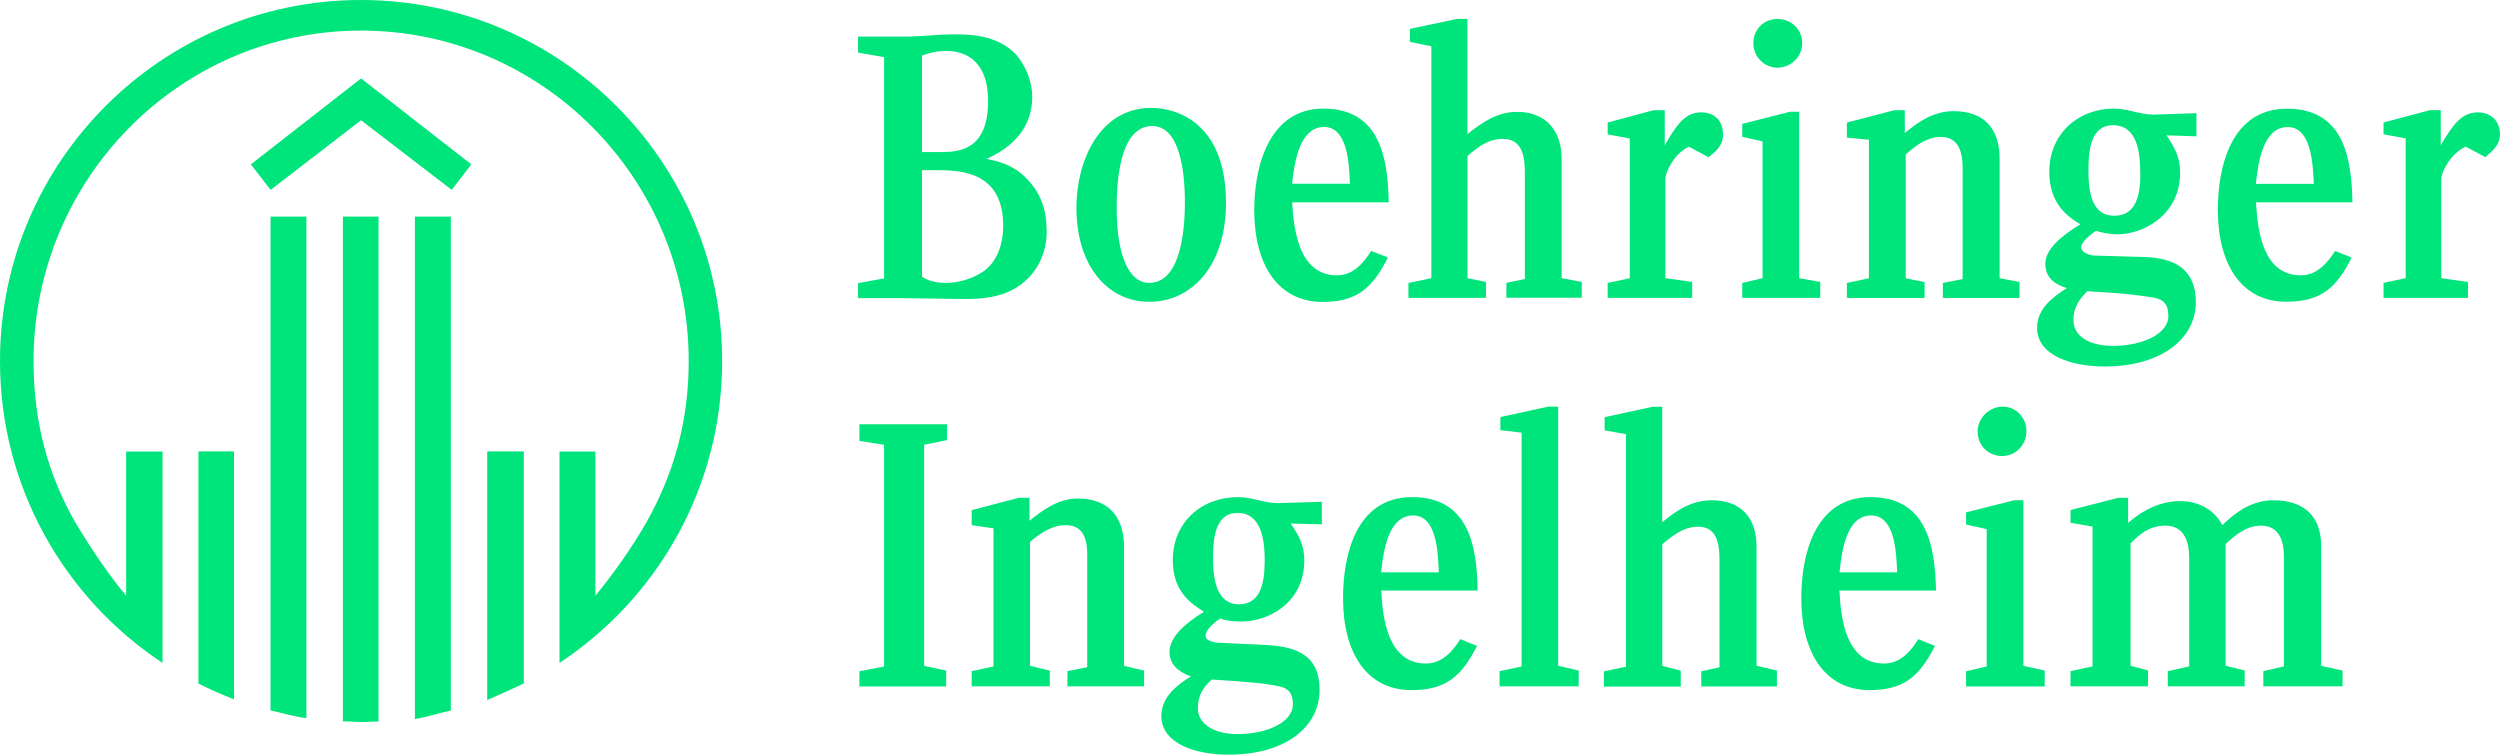
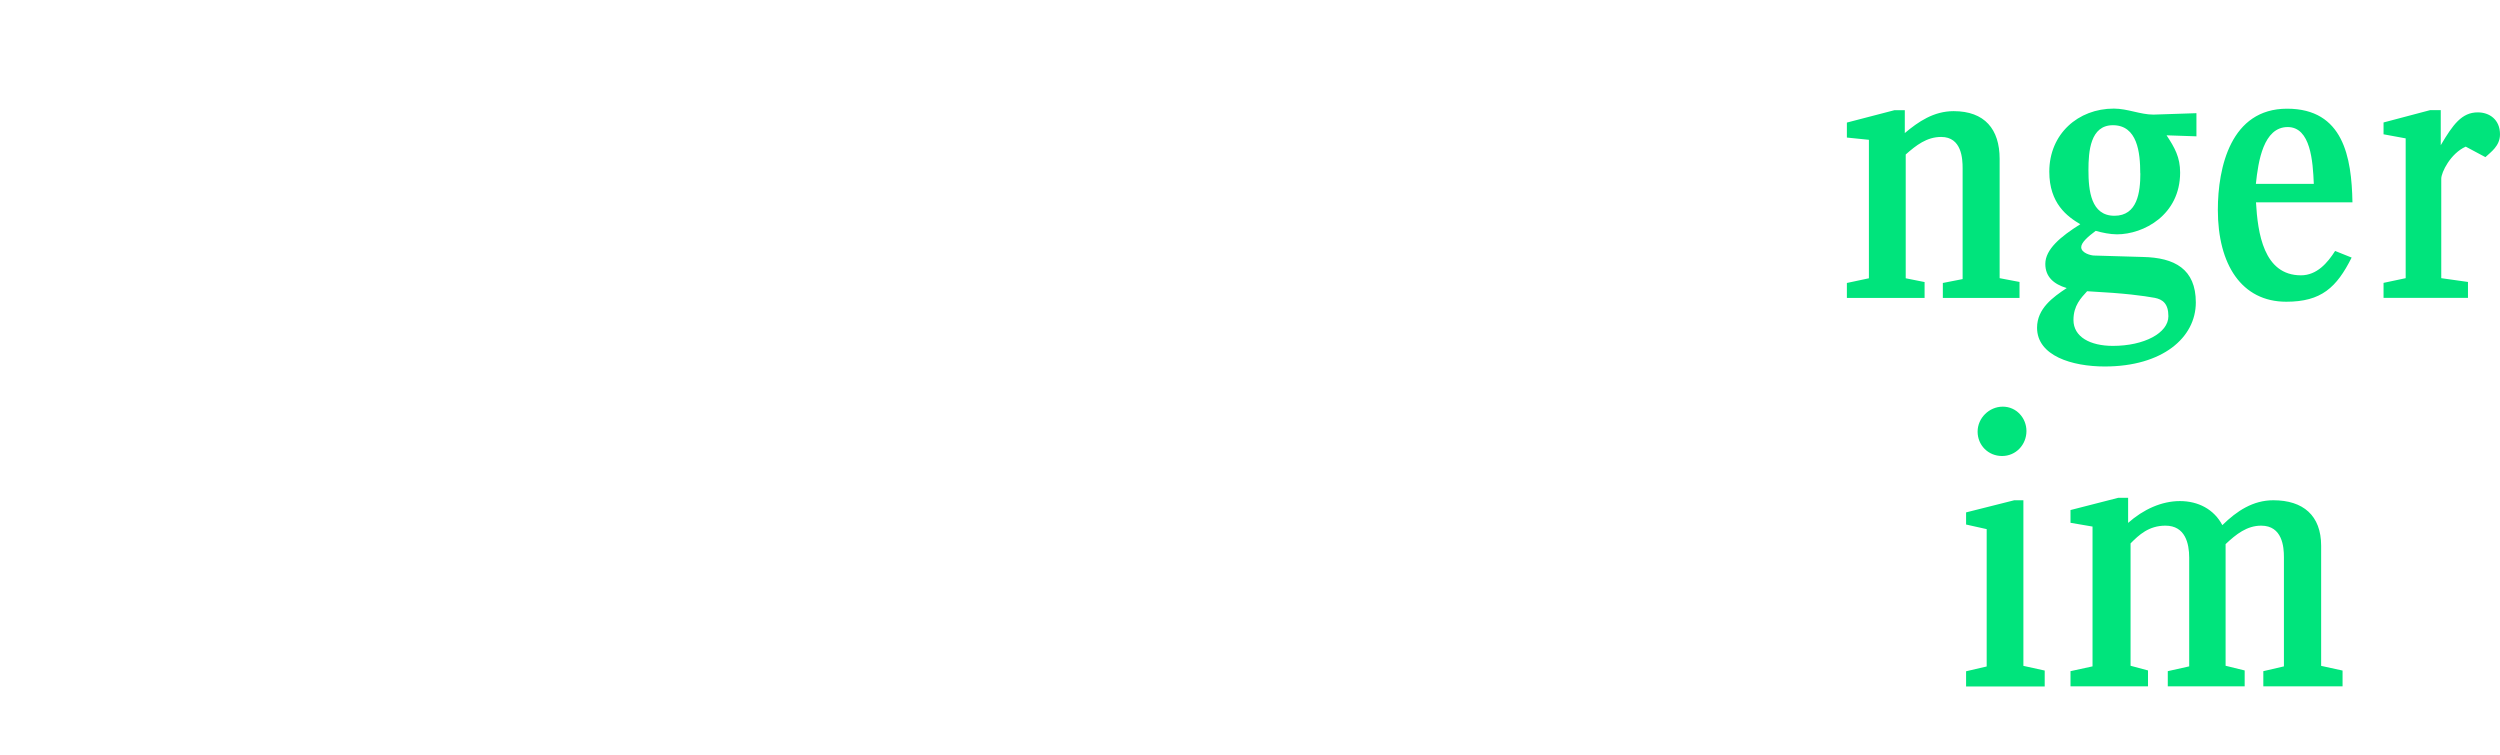
<svg xmlns="http://www.w3.org/2000/svg" id="Camada_2" viewBox="0 0 245.17 74.03">
  <g id="Layer_1">
-     <path d="M44.3,18.62l-8.89-6.83-8.87,6.83-1.94-2.5,10.81-8.43,10.81,8.43-1.92,2.5ZM54.87,65.01v-20.73s3.52,0,3.52,0v14.14c1.69-2.05,3.56-4.67,4.97-7.14,2.69-4.75,4.18-9.89,4.18-15.87,0-17.88-14.39-32.41-32.14-32.41-17.72,0-32.11,14.53-32.11,32.41,0,5.97,1.41,11.12,4.09,15.81,1.5,2.52,3.28,5.15,4.99,7.2v-14.14s3.57,0,3.57,0v20.73C6.34,58.67,0,47.79,0,35.41,0,15.85,15.89,0,35.4,0s35.42,15.85,35.42,35.41c0,12.39-6.35,23.26-15.95,29.6M40.69,70.52V21.24s3.52,0,3.52,0v48.44c-1.14.25-2.31.63-3.52.84M47.78,68.65v-24.38s3.59,0,3.59,0v22.76c-1.21.57-2.4,1.09-3.59,1.62M35.4,70.8c-.58,0-1.17-.06-1.77-.06V21.24s3.49,0,3.49,0v49.51c-.5,0-1.1.06-1.71.06M26.53,69.68V21.24s3.52,0,3.52,0v49.18c-1.19-.12-2.32-.49-3.52-.75M19.46,67.03v-22.76s3.49,0,3.49,0v24.31c-1.18-.46-2.38-.98-3.49-1.55" style="fill:#00e47c;" />
-     <path d="M132.38,18.02h-5.67c.24-2.21.77-5.57,3.14-5.57,2.24,0,2.46,3.36,2.53,5.57M136.19,19.83c-.08-4.42-.9-9.18-6.41-9.18-5.36,0-6.78,5.75-6.78,9.94,0,5.35,2.31,9.02,6.72,9.02,3.4,0,4.91-1.42,6.39-4.36l-1.64-.64c-.75,1.18-1.76,2.39-3.35,2.39-3.63,0-4.24-4.18-4.4-7.16h9.48ZM120.23,19.89c0-8.1-5.13-9.31-7.3-9.31-5.22,0-7.37,5.38-7.37,9.77,0,5.81,3.13,9.25,7.15,9.25s7.52-3.37,7.52-9.71M102.63,22.36c0-1.77-.59-3.43-1.87-4.76-1.18-1.28-2.51-1.72-4.01-2.02,1.85-.82,4.48-2.53,4.48-6.11,0-1.4-.61-2.99-1.57-4.1-1.87-2-4.69-2-6.1-2-1.66,0-3.21.22-4.86.22h-4.55s0,1.57,0,1.57l2.55.44v21.7s-2.55.47-2.55.47v1.47s4.34,0,4.34,0c.88,0,4.91.08,5.74.08,2.08,0,5.59.06,7.6-3.36.52-.97.88-2.16.81-3.58M129.63,51.44v-2.23s-4.32.13-4.32.13c-1.3,0-2.54-.59-3.88-.59-3.6,0-6.42,2.46-6.42,6.2,0,3.1,1.87,4.3,3.06,5.04-1.92,1.18-3.38,2.52-3.38,3.95,0,1.18.83,1.95,2.1,2.39-1.33.83-2.9,2-2.9,3.87,0,2.76,3.42,3.81,6.58,3.81,5.73,0,8.94-2.83,8.94-6.34,0-3.2-1.93-4.23-5.15-4.41l-4.76-.23c-.3,0-1.27-.15-1.27-.66,0-.58.69-1.21,1.42-1.71.66.23,1.42.29,2.09.29,2.6,0,6.17-1.78,6.17-6.01,0-1.45-.51-2.41-1.34-3.6l3.06.08ZM112.2,67.31v-1.55s-1.97-.46-1.97-.46v-11.72c0-2.83-1.48-4.69-4.52-4.69-1.96,0-3.45,1.14-4.75,2.18v-2.25s-1.06,0-1.06,0l-4.61,1.21v1.47s2.14.31,2.14.31v13.55s-2.14.46-2.14.46v1.49s7.66,0,7.66,0v-1.55s-1.94-.46-1.94-.46v-12.15c1.05-.91,2.18-1.65,3.51-1.65,2.1,0,2.1,2.08,2.1,3.08v10.85s-1.94.39-1.94.39v1.49s7.54,0,7.54,0ZM92.79,67.31v-1.55s-2.16-.46-2.16-.46v-21.68s2.24-.46,2.24-.46v-1.55s-8.59,0-8.59,0v1.63s2.42.38,2.42.38v21.75s-2.42.46-2.42.46v1.49s8.51,0,8.51,0ZM116.2,19.83c0,2.37-.3,7.91-3.5,7.91-2.09,0-3.19-2.93-3.19-7.32,0-2.08.14-8.06,3.49-8.06,2.68,0,3.2,4.39,3.2,7.47M96.9,9.91c0,4.85-2.9,5-4.61,5h-1.87s0-9.46,0-9.46c.9-.31,1.41-.45,2.45-.45,1.36,0,4.03.58,4.03,4.91M98.38,22.13c0,1.95-.67,3.81-2.3,4.71-.96.58-2.23.9-3.29.9-.95,0-1.69-.16-2.37-.6v-10.45s1.62,0,1.62,0c2.56,0,6.34.38,6.34,5.44M124.02,55.08c0,1.78-.27,4.18-2.51,4.18s-2.55-2.53-2.55-4.5c0-1.84.16-4.46,2.39-4.46,2.41,0,2.68,2.76,2.68,4.77M126.79,69.09c0,1.65-2.37,2.9-5.45,2.9-2.23,0-3.87-.97-3.87-2.53,0-1.4.69-2.23,1.37-2.82,3.76.23,5.34.39,6.61.67.75.15,1.34.52,1.34,1.78" style="fill:#00e47c;" />
-     <path d="M186.05,56.13h-5.65c.22-2.24.72-5.58,3.1-5.58,2.26,0,2.47,3.34,2.55,5.58M176.74,4.23c0-1.35-1.07-2.37-2.42-2.37s-2.37,1.02-2.37,2.37c0,1.35,1.08,2.41,2.37,2.41s2.42-1.06,2.42-2.41M178.51,29.21v-1.56s-2.07-.37-2.07-.37V10.96s-.9,0-.9,0l-4.68,1.19v1.27s1.99.44,1.99.44v13.42s-1.99.47-1.99.47v1.46s7.65,0,7.65,0ZM168.97,13.18c0-1.47-.96-2.16-2.14-2.16-1.57,0-2.4,1.19-3.57,3.22v-3.43s-1.12,0-1.12,0l-4.48,1.21v1.16s2.17.4,2.17.4v13.7s-2.17.47-2.17.47v1.46s8.29,0,8.29,0v-1.56s-2.63-.37-2.63-.37v-9.75c0-.62.83-2.46,2.31-3.14l1.93,1.03c.62-.51,1.42-1.09,1.42-2.24M155.12,29.21v-1.56s-1.97-.37-1.97-.37v-11.7c0-2.68-1.47-4.61-4.38-4.61-2,0-3.52,1.12-4.86,2.18V1.86s-1.03,0-1.03,0l-4.61.97v1.28s2.1.43,2.1.43v22.74s-2.25.47-2.25.47v1.46s7.61,0,7.61,0v-1.56s-1.81-.37-1.81-.37v-11.99c1.06-.9,2.04-1.67,3.46-1.67,2.16,0,2.16,2.19,2.16,3.68v10.06s-1.81.38-1.81.38v1.46s7.39,0,7.39,0ZM174.26,67.32v-1.56s-2-.47-2-.47v-11.72c0-2.65-1.4-4.51-4.39-4.51-2.01,0-3.51,1.03-4.86,2.16v-11.33s-.94,0-.94,0l-4.71,1.02v1.29s2.1.38,2.1.38v22.8s-2.17.46-2.17.46v1.49s7.54,0,7.54,0v-1.56s-1.81-.47-1.81-.47v-11.92c1.06-.9,2.11-1.73,3.51-1.73,2.1,0,2.1,2.16,2.1,3.65v10.14s-1.79.39-1.79.39v1.49s7.43,0,7.43,0ZM154.82,67.32v-1.56s-2.01-.47-2.01-.47v-25.41s-.99,0-.99,0l-4.68,1.02v1.29s2.08.24,2.08.24v22.93s-2.16.46-2.16.46v1.49s7.75,0,7.75,0ZM189.86,57.91c-.09-4.39-.91-9.16-6.42-9.16s-6.79,5.74-6.79,9.91c0,5.35,2.32,9.02,6.71,9.02,3.42,0,4.9-1.42,6.4-4.33l-1.64-.67c-.73,1.2-1.78,2.39-3.35,2.39-3.66,0-4.24-4.16-4.38-7.16h9.46ZM144.91,57.91c-.07-4.39-.88-9.16-6.42-9.16s-6.78,5.74-6.78,9.91c0,5.35,2.31,9.02,6.71,9.02,3.45,0,4.93-1.42,6.43-4.33l-1.64-.67c-.76,1.2-1.78,2.39-3.37,2.39-3.63,0-4.24-4.16-4.39-7.16h9.47ZM141.1,56.13h-5.66c.24-2.24.75-5.58,3.15-5.58,2.22,0,2.44,3.34,2.51,5.58" style="fill:#00e47c;" />
    <path d="M209.9,17c0,1.86-.29,4.16-2.54,4.16-2.3,0-2.55-2.46-2.55-4.48,0-1.84.18-4.4,2.4-4.4,2.4,0,2.68,2.68,2.68,4.71M245.17,13.18c0-1.47-1.05-2.16-2.18-2.16-1.57,0-2.44,1.2-3.63,3.22v-3.44s-1.04,0-1.04,0l-4.57,1.21v1.16s2.17.4,2.17.4v13.71s-2.17.46-2.17.46v1.47s8.28,0,8.28,0v-1.56s-2.62-.37-2.62-.37v-9.76c0-.61.9-2.47,2.4-3.14l1.93,1.03c.53-.5,1.43-1.09,1.43-2.24M215.4,13.36v-2.26s-4.22.14-4.22.14c-1.28,0-2.54-.59-3.88-.59-3.5,0-6.33,2.48-6.33,6.19,0,3.12,1.77,4.4,3.04,5.15-1.93,1.21-3.43,2.46-3.43,3.89,0,1.27.83,1.99,2.1,2.37-1.35.89-2.91,2.01-2.91,3.89,0,2.75,3.42,3.8,6.64,3.8,5.66,0,8.93-2.83,8.93-6.28,0-3.28-2.08-4.4-5.21-4.46l-4.77-.14c-.29,0-1.26-.24-1.26-.82,0-.45.65-1.03,1.42-1.6.65.18,1.41.34,2.09.34,2.6,0,6.19-1.89,6.19-6.06,0-1.5-.53-2.44-1.33-3.65l2.95.1ZM198.05,29.21v-1.56s-1.95-.37-1.95-.37v-11.7c0-2.91-1.47-4.68-4.51-4.68-1.95,0-3.46,1.03-4.79,2.15v-2.24s-1.03,0-1.03,0l-4.65,1.21v1.47s2.16.22,2.16.22v13.58s-2.16.46-2.16.46v1.47s7.62,0,7.62,0v-1.56s-1.85-.37-1.85-.37v-12.14c1.02-.9,2.06-1.72,3.48-1.72,2.02,0,2.1,2.16,2.1,3.06v10.88s-1.94.38-1.94.38v1.47s7.52,0,7.52,0ZM229.73,67.32v-1.56s-2.1-.46-2.1-.46v-11.78c0-2.97-1.77-4.46-4.69-4.46-1.99,0-3.57,1.04-5,2.44-.82-1.56-2.37-2.36-4.16-2.36s-3.58.81-5.08,2.14v-2.46s-.97,0-.97,0l-4.68,1.2v1.25s2.16.37,2.16.37v13.71s-2.16.47-2.16.47v1.49s7.6,0,7.6,0v-1.56s-1.71-.46-1.71-.46v-12c.82-.83,1.79-1.74,3.42-1.74,1.94,0,2.33,1.74,2.33,3.14v10.66s-2.1.47-2.1.47v1.49s7.54,0,7.54,0v-1.56s-1.87-.46-1.87-.46v-11.93c1.03-.97,2.09-1.81,3.49-1.81,2.09,0,2.23,2.11,2.23,3.08v10.72s-2.02.47-2.02.47v1.49s7.77,0,7.77,0ZM198.73,42.27c0-1.27-.98-2.39-2.32-2.39s-2.47,1.12-2.47,2.45,1.04,2.39,2.4,2.39,2.39-1.11,2.39-2.45M200.52,67.32v-1.56s-2.09-.46-2.09-.46v-16.24s-.9,0-.9,0l-4.72,1.19v1.19s2.02.45,2.02.45v13.47s-2.02.47-2.02.47v1.49s7.71,0,7.71,0ZM212.65,31.01c0,1.65-2.38,2.91-5.44,2.91-2.23,0-3.87-.88-3.87-2.54,0-1.42.75-2.17,1.34-2.82,3.89.21,5.44.44,6.64.65.75.15,1.33.55,1.33,1.8M230.7,19.83c-.08-4.41-.89-9.17-6.41-9.17s-6.79,5.74-6.79,9.93c0,5.35,2.33,9,6.71,9,3.44,0,4.94-1.4,6.41-4.33l-1.62-.65c-.74,1.17-1.79,2.39-3.35,2.39-3.67,0-4.24-4.17-4.41-7.16h9.47ZM226.9,18.03h-5.67c.23-2.21.74-5.57,3.12-5.57,2.25,0,2.47,3.36,2.56,5.57" style="fill:#00e47c;" />
  </g>
</svg>